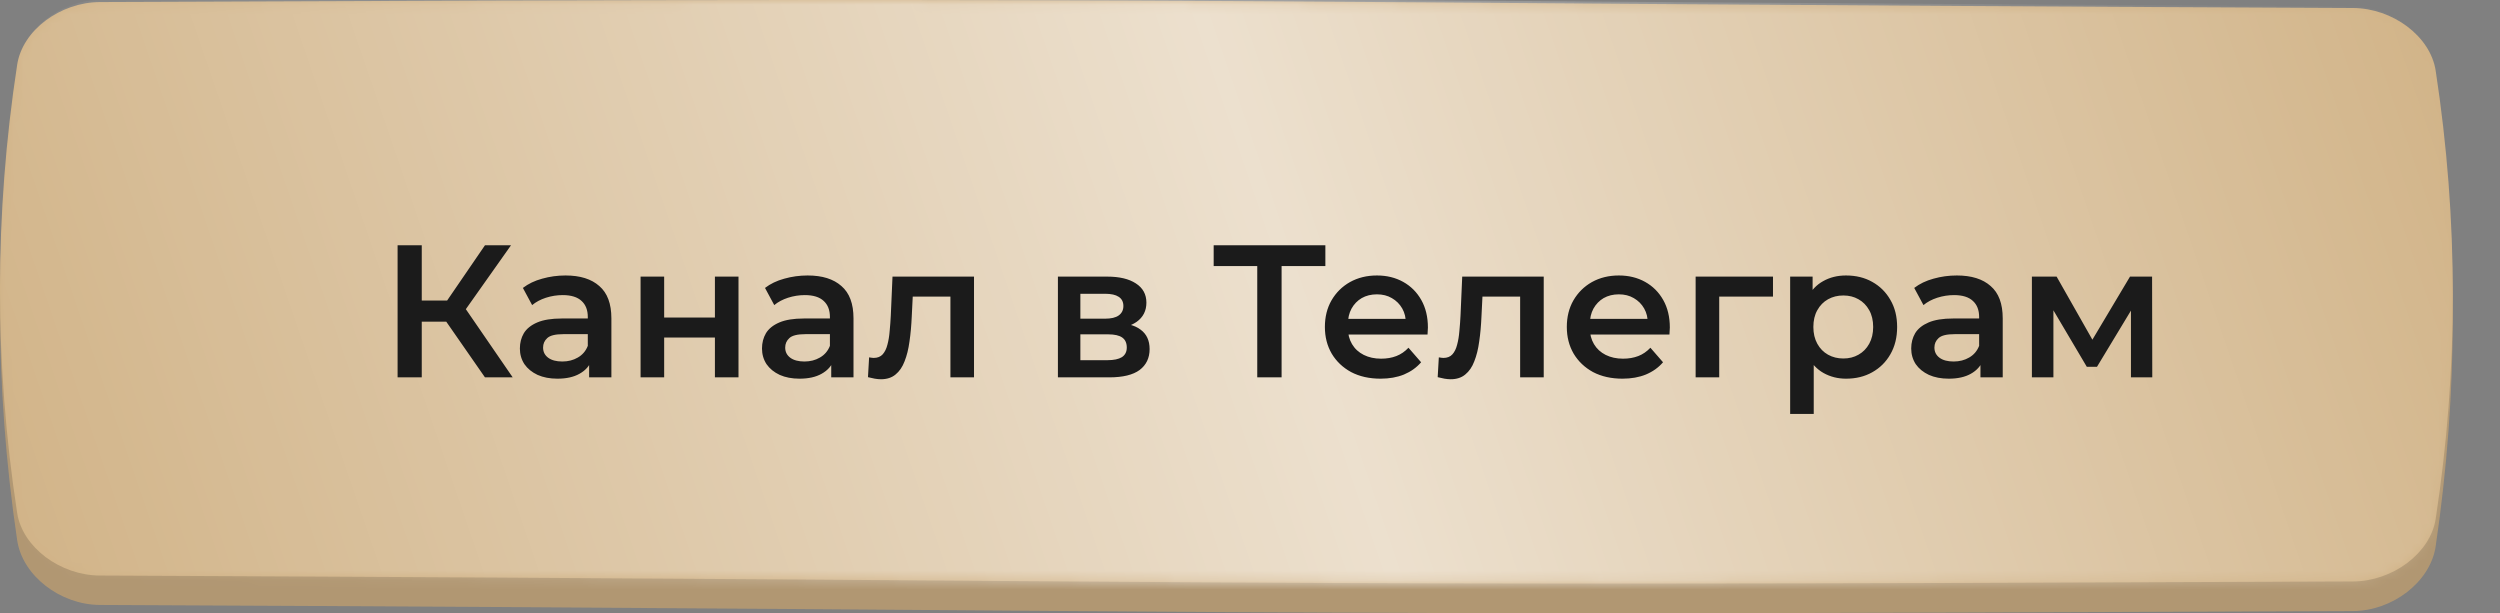
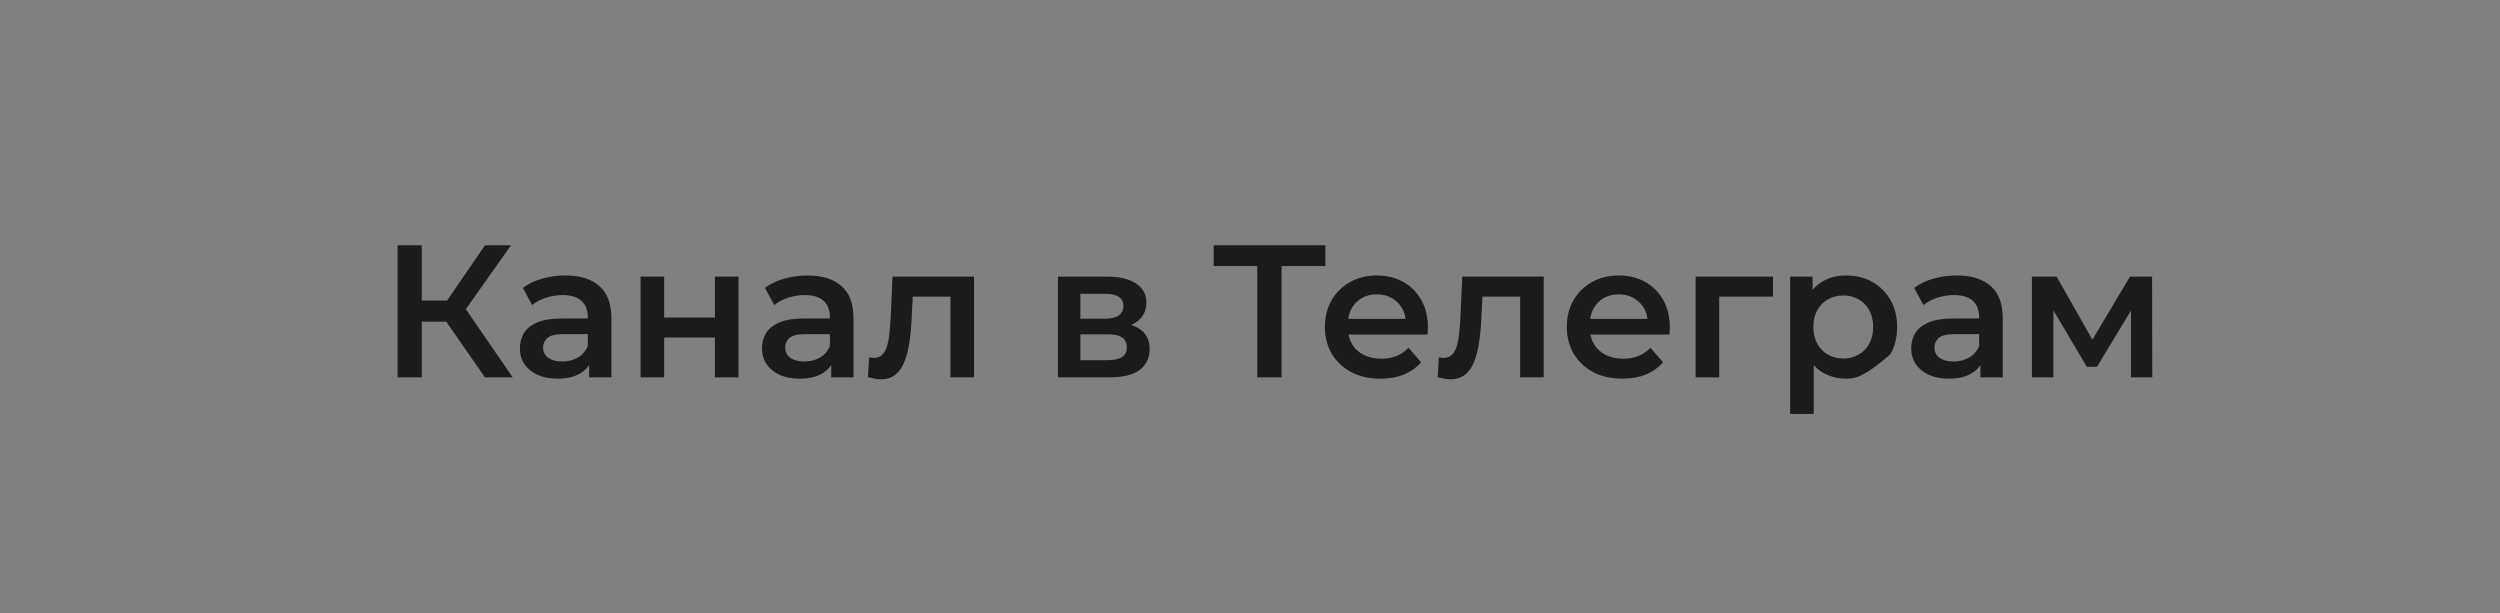
<svg xmlns="http://www.w3.org/2000/svg" width="265" height="65" viewBox="0 0 265 65" fill="none">
  <rect x="0" y="0" width="265" height="65" fill="#808080" stroke="none" />
-   <path d="M10.586 1.275C137.515 0.695 122.485 1.344 249.414 1.925C253.612 1.944 257.621 5.016 258.181 8.784C260.606 25.16 260.606 41.537 258.181 57.914C257.621 61.682 253.612 64.753 249.414 64.773C122.485 65.354 137.515 64.704 10.586 64.124C6.388 64.104 2.38 61.032 1.82 57.264C-0.607 40.887 -0.607 24.511 1.82 8.135C2.38 4.367 6.388 1.295 10.586 1.275Z" fill="#B19772" />
-   <path d="M10.586 0.219C137.515 -0.342 122.485 0.286 249.414 0.848C253.612 0.867 257.621 3.838 258.181 7.482C260.606 23.322 260.606 39.161 258.181 55.001C257.621 58.646 253.612 61.616 249.414 61.635C122.485 62.197 137.515 61.569 10.586 61.007C6.388 60.988 2.38 58.017 1.82 54.373C-0.607 38.533 -0.607 22.693 1.82 6.854C2.38 3.21 6.388 0.238 10.586 0.219Z" fill="#D1B387" />
  <mask id="mask0_517_232" style="mask-type:alpha" maskUnits="userSpaceOnUse" x="0" y="0" width="260" height="62">
    <path d="M10.586 0.219C137.515 -0.342 122.485 0.286 249.414 0.848C253.612 0.867 257.621 3.838 258.181 7.482C260.606 23.322 260.606 39.161 258.181 55.001C257.621 58.646 253.612 61.616 249.414 61.635C122.485 62.197 137.515 61.569 10.586 61.007C6.388 60.988 2.38 58.017 1.82 54.373C-0.607 38.533 -0.607 22.693 1.82 6.854C2.38 3.21 6.388 0.238 10.586 0.219Z" fill="#71F76E" />
  </mask>
  <g mask="url(#mask0_517_232)">
-     <path d="M10.586 -0.01C137.515 -0.601 122.485 0.061 249.414 0.653C253.612 0.673 257.621 3.804 258.181 7.645C260.606 24.338 260.606 41.032 258.181 57.726C257.621 61.567 253.612 64.698 249.414 64.718C122.485 65.31 137.515 64.647 10.586 64.056C6.388 64.036 2.38 60.904 1.82 57.063C-0.607 40.37 -0.607 23.676 1.82 6.983C2.38 3.142 6.388 0.01 10.586 -0.01Z" fill="url(#paint0_linear_517_232)" />
-   </g>
-   <path d="M51.406 40L46.666 33.18L48.766 31.88L54.346 40H51.406ZM42.145 40V26H44.706V40H42.145ZM43.925 34.1V31.86H48.645V34.1H43.925ZM49.005 33.3L46.626 32.98L51.406 26H54.166L49.005 33.3ZM62.447 40V37.84L62.307 37.38V33.6C62.307 32.867 62.087 32.3 61.647 31.9C61.207 31.487 60.54 31.28 59.647 31.28C59.047 31.28 58.454 31.373 57.867 31.56C57.294 31.747 56.807 32.007 56.407 32.34L55.427 30.52C56 30.08 56.68 29.753 57.467 29.54C58.267 29.313 59.094 29.2 59.947 29.2C61.494 29.2 62.687 29.573 63.527 30.32C64.38 31.053 64.807 32.193 64.807 33.74V40H62.447ZM59.087 40.14C58.287 40.14 57.587 40.007 56.987 39.74C56.387 39.46 55.92 39.08 55.587 38.6C55.267 38.107 55.107 37.553 55.107 36.94C55.107 36.34 55.247 35.8 55.527 35.32C55.82 34.84 56.294 34.46 56.947 34.18C57.6 33.9 58.467 33.76 59.547 33.76H62.647V35.42H59.727C58.874 35.42 58.3 35.56 58.007 35.84C57.714 36.107 57.567 36.44 57.567 36.84C57.567 37.293 57.747 37.653 58.107 37.92C58.467 38.187 58.967 38.32 59.607 38.32C60.22 38.32 60.767 38.18 61.247 37.9C61.74 37.62 62.094 37.207 62.307 36.66L62.727 38.16C62.487 38.787 62.054 39.273 61.427 39.62C60.814 39.967 60.034 40.14 59.087 40.14ZM67.901 40V29.32H70.401V33.66H75.781V29.32H78.281V40H75.781V35.78H70.401V40H67.901ZM88.111 40V37.84L87.971 37.38V33.6C87.971 32.867 87.751 32.3 87.311 31.9C86.871 31.487 86.204 31.28 85.311 31.28C84.711 31.28 84.118 31.373 83.531 31.56C82.958 31.747 82.471 32.007 82.071 32.34L81.091 30.52C81.665 30.08 82.344 29.753 83.131 29.54C83.931 29.313 84.758 29.2 85.611 29.2C87.158 29.2 88.351 29.573 89.191 30.32C90.044 31.053 90.471 32.193 90.471 33.74V40H88.111ZM84.751 40.14C83.951 40.14 83.251 40.007 82.651 39.74C82.051 39.46 81.585 39.08 81.251 38.6C80.931 38.107 80.771 37.553 80.771 36.94C80.771 36.34 80.911 35.8 81.191 35.32C81.484 34.84 81.958 34.46 82.611 34.18C83.264 33.9 84.131 33.76 85.211 33.76H88.311V35.42H85.391C84.538 35.42 83.965 35.56 83.671 35.84C83.378 36.107 83.231 36.44 83.231 36.84C83.231 37.293 83.411 37.653 83.771 37.92C84.131 38.187 84.631 38.32 85.271 38.32C85.885 38.32 86.431 38.18 86.911 37.9C87.404 37.62 87.758 37.207 87.971 36.66L88.391 38.16C88.151 38.787 87.718 39.273 87.091 39.62C86.478 39.967 85.698 40.14 84.751 40.14ZM92.005 39.98L92.125 37.88C92.218 37.893 92.305 37.907 92.385 37.92C92.465 37.933 92.538 37.94 92.605 37.94C93.018 37.94 93.338 37.813 93.565 37.56C93.791 37.307 93.958 36.967 94.065 36.54C94.185 36.1 94.265 35.613 94.305 35.08C94.358 34.533 94.398 33.987 94.425 33.44L94.605 29.32H103.245V40H100.745V30.76L101.325 31.44H96.245L96.785 30.74L96.645 33.56C96.605 34.507 96.525 35.387 96.405 36.2C96.298 37 96.125 37.7 95.885 38.3C95.658 38.9 95.338 39.367 94.925 39.7C94.525 40.033 94.011 40.2 93.385 40.2C93.185 40.2 92.965 40.18 92.725 40.14C92.498 40.1 92.258 40.047 92.005 39.98ZM112.139 40V29.32H117.359C118.652 29.32 119.666 29.56 120.399 30.04C121.146 30.52 121.519 31.2 121.519 32.08C121.519 32.947 121.172 33.627 120.479 34.12C119.786 34.6 118.866 34.84 117.719 34.84L118.019 34.22C119.312 34.22 120.272 34.46 120.899 34.94C121.539 35.407 121.859 36.093 121.859 37C121.859 37.947 121.506 38.687 120.799 39.22C120.092 39.74 119.019 40 117.579 40H112.139ZM114.519 38.18H117.379C118.059 38.18 118.572 38.073 118.919 37.86C119.266 37.633 119.439 37.293 119.439 36.84C119.439 36.36 119.279 36.007 118.959 35.78C118.639 35.553 118.139 35.44 117.459 35.44H114.519V38.18ZM114.519 33.78H117.139C117.779 33.78 118.259 33.667 118.579 33.44C118.912 33.2 119.079 32.867 119.079 32.44C119.079 32 118.912 31.673 118.579 31.46C118.259 31.247 117.779 31.14 117.139 31.14H114.519V33.78ZM133.269 40V27.56L133.889 28.2H128.649V26H140.489V28.2H135.249L135.849 27.56V40H133.269ZM146.338 40.14C145.151 40.14 144.111 39.907 143.218 39.44C142.338 38.96 141.651 38.307 141.158 37.48C140.678 36.653 140.438 35.713 140.438 34.66C140.438 33.593 140.671 32.653 141.138 31.84C141.618 31.013 142.271 30.367 143.098 29.9C143.938 29.433 144.891 29.2 145.958 29.2C146.998 29.2 147.924 29.427 148.738 29.88C149.551 30.333 150.191 30.973 150.658 31.8C151.124 32.627 151.358 33.6 151.358 34.72C151.358 34.827 151.351 34.947 151.338 35.08C151.338 35.213 151.331 35.34 151.318 35.46H142.418V33.8H149.998L149.018 34.32C149.031 33.707 148.904 33.167 148.638 32.7C148.371 32.233 148.004 31.867 147.538 31.6C147.084 31.333 146.558 31.2 145.958 31.2C145.344 31.2 144.804 31.333 144.338 31.6C143.884 31.867 143.524 32.24 143.258 32.72C143.004 33.187 142.878 33.74 142.878 34.38V34.78C142.878 35.42 143.024 35.987 143.318 36.48C143.611 36.973 144.024 37.353 144.558 37.62C145.091 37.887 145.704 38.02 146.398 38.02C146.998 38.02 147.538 37.927 148.018 37.74C148.498 37.553 148.924 37.26 149.298 36.86L150.638 38.4C150.158 38.96 149.551 39.393 148.818 39.7C148.098 39.993 147.271 40.14 146.338 40.14ZM152.395 39.98L152.515 37.88C152.609 37.893 152.695 37.907 152.775 37.92C152.855 37.933 152.929 37.94 152.995 37.94C153.409 37.94 153.729 37.813 153.955 37.56C154.182 37.307 154.349 36.967 154.455 36.54C154.575 36.1 154.655 35.613 154.695 35.08C154.749 34.533 154.789 33.987 154.815 33.44L154.995 29.32H163.635V40H161.135V30.76L161.715 31.44H156.635L157.175 30.74L157.035 33.56C156.995 34.507 156.915 35.387 156.795 36.2C156.689 37 156.515 37.7 156.275 38.3C156.049 38.9 155.729 39.367 155.315 39.7C154.915 40.033 154.402 40.2 153.775 40.2C153.575 40.2 153.355 40.18 153.115 40.14C152.889 40.1 152.649 40.047 152.395 39.98ZM171.982 40.14C170.796 40.14 169.756 39.907 168.862 39.44C167.982 38.96 167.296 38.307 166.802 37.48C166.322 36.653 166.082 35.713 166.082 34.66C166.082 33.593 166.316 32.653 166.782 31.84C167.262 31.013 167.916 30.367 168.742 29.9C169.582 29.433 170.536 29.2 171.602 29.2C172.642 29.2 173.569 29.427 174.382 29.88C175.196 30.333 175.836 30.973 176.302 31.8C176.769 32.627 177.002 33.6 177.002 34.72C177.002 34.827 176.996 34.947 176.982 35.08C176.982 35.213 176.976 35.34 176.962 35.46H168.062V33.8H175.642L174.662 34.32C174.676 33.707 174.549 33.167 174.282 32.7C174.016 32.233 173.649 31.867 173.182 31.6C172.729 31.333 172.202 31.2 171.602 31.2C170.989 31.2 170.449 31.333 169.982 31.6C169.529 31.867 169.169 32.24 168.902 32.72C168.649 33.187 168.522 33.74 168.522 34.38V34.78C168.522 35.42 168.669 35.987 168.962 36.48C169.256 36.973 169.669 37.353 170.202 37.62C170.736 37.887 171.349 38.02 172.042 38.02C172.642 38.02 173.182 37.927 173.662 37.74C174.142 37.553 174.569 37.26 174.942 36.86L176.282 38.4C175.802 38.96 175.196 39.393 174.462 39.7C173.742 39.993 172.916 40.14 171.982 40.14ZM179.737 40V29.32H187.937V31.44H181.657L182.237 30.88V40H179.737ZM195.676 40.14C194.81 40.14 194.016 39.94 193.296 39.54C192.59 39.14 192.023 38.54 191.596 37.74C191.183 36.927 190.976 35.9 190.976 34.66C190.976 33.407 191.176 32.38 191.576 31.58C191.99 30.78 192.55 30.187 193.256 29.8C193.963 29.4 194.77 29.2 195.676 29.2C196.73 29.2 197.656 29.427 198.456 29.88C199.27 30.333 199.91 30.967 200.376 31.78C200.856 32.593 201.096 33.553 201.096 34.66C201.096 35.767 200.856 36.733 200.376 37.56C199.91 38.373 199.27 39.007 198.456 39.46C197.656 39.913 196.73 40.14 195.676 40.14ZM189.756 43.88V29.32H192.136V31.84L192.056 34.68L192.256 37.52V43.88H189.756ZM195.396 38C195.996 38 196.53 37.867 196.996 37.6C197.476 37.333 197.856 36.947 198.136 36.44C198.416 35.933 198.556 35.34 198.556 34.66C198.556 33.967 198.416 33.373 198.136 32.88C197.856 32.373 197.476 31.987 196.996 31.72C196.53 31.453 195.996 31.32 195.396 31.32C194.796 31.32 194.256 31.453 193.776 31.72C193.296 31.987 192.916 32.373 192.636 32.88C192.356 33.373 192.216 33.967 192.216 34.66C192.216 35.34 192.356 35.933 192.636 36.44C192.916 36.947 193.296 37.333 193.776 37.6C194.256 37.867 194.796 38 195.396 38ZM209.928 40V37.84L209.788 37.38V33.6C209.788 32.867 209.568 32.3 209.128 31.9C208.688 31.487 208.021 31.28 207.128 31.28C206.528 31.28 205.934 31.373 205.348 31.56C204.774 31.747 204.288 32.007 203.888 32.34L202.908 30.52C203.481 30.08 204.161 29.753 204.948 29.54C205.748 29.313 206.574 29.2 207.428 29.2C208.974 29.2 210.168 29.573 211.008 30.32C211.861 31.053 212.288 32.193 212.288 33.74V40H209.928ZM206.568 40.14C205.768 40.14 205.068 40.007 204.468 39.74C203.868 39.46 203.401 39.08 203.068 38.6C202.748 38.107 202.588 37.553 202.588 36.94C202.588 36.34 202.728 35.8 203.008 35.32C203.301 34.84 203.774 34.46 204.428 34.18C205.081 33.9 205.948 33.76 207.028 33.76H210.128V35.42H207.208C206.354 35.42 205.781 35.56 205.488 35.84C205.194 36.107 205.048 36.44 205.048 36.84C205.048 37.293 205.228 37.653 205.588 37.92C205.948 38.187 206.448 38.32 207.088 38.32C207.701 38.32 208.248 38.18 208.728 37.9C209.221 37.62 209.574 37.207 209.788 36.66L210.208 38.16C209.968 38.787 209.534 39.273 208.908 39.62C208.294 39.967 207.514 40.14 206.568 40.14ZM215.381 40V29.32H218.001L222.301 36.9H221.261L225.781 29.32H228.121L228.141 40H225.881V32L226.281 32.26L222.281 38.88H221.201L217.181 32.08L217.661 31.96V40H215.381Z" fill="#1B1B1B" />
+     </g>
+   <path d="M51.406 40L46.666 33.18L48.766 31.88L54.346 40H51.406ZM42.145 40V26H44.706V40H42.145ZM43.925 34.1V31.86H48.645V34.1H43.925ZM49.005 33.3L46.626 32.98L51.406 26H54.166L49.005 33.3ZM62.447 40V37.84L62.307 37.38V33.6C62.307 32.867 62.087 32.3 61.647 31.9C61.207 31.487 60.54 31.28 59.647 31.28C59.047 31.28 58.454 31.373 57.867 31.56C57.294 31.747 56.807 32.007 56.407 32.34L55.427 30.52C56 30.08 56.68 29.753 57.467 29.54C58.267 29.313 59.094 29.2 59.947 29.2C61.494 29.2 62.687 29.573 63.527 30.32C64.38 31.053 64.807 32.193 64.807 33.74V40H62.447ZM59.087 40.14C58.287 40.14 57.587 40.007 56.987 39.74C56.387 39.46 55.92 39.08 55.587 38.6C55.267 38.107 55.107 37.553 55.107 36.94C55.107 36.34 55.247 35.8 55.527 35.32C55.82 34.84 56.294 34.46 56.947 34.18C57.6 33.9 58.467 33.76 59.547 33.76H62.647V35.42H59.727C58.874 35.42 58.3 35.56 58.007 35.84C57.714 36.107 57.567 36.44 57.567 36.84C57.567 37.293 57.747 37.653 58.107 37.92C58.467 38.187 58.967 38.32 59.607 38.32C60.22 38.32 60.767 38.18 61.247 37.9C61.74 37.62 62.094 37.207 62.307 36.66L62.727 38.16C62.487 38.787 62.054 39.273 61.427 39.62C60.814 39.967 60.034 40.14 59.087 40.14ZM67.901 40V29.32H70.401V33.66H75.781V29.32H78.281V40H75.781V35.78H70.401V40H67.901ZM88.111 40V37.84L87.971 37.38V33.6C87.971 32.867 87.751 32.3 87.311 31.9C86.871 31.487 86.204 31.28 85.311 31.28C84.711 31.28 84.118 31.373 83.531 31.56C82.958 31.747 82.471 32.007 82.071 32.34L81.091 30.52C81.665 30.08 82.344 29.753 83.131 29.54C83.931 29.313 84.758 29.2 85.611 29.2C87.158 29.2 88.351 29.573 89.191 30.32C90.044 31.053 90.471 32.193 90.471 33.74V40H88.111ZM84.751 40.14C83.951 40.14 83.251 40.007 82.651 39.74C82.051 39.46 81.585 39.08 81.251 38.6C80.931 38.107 80.771 37.553 80.771 36.94C80.771 36.34 80.911 35.8 81.191 35.32C81.484 34.84 81.958 34.46 82.611 34.18C83.264 33.9 84.131 33.76 85.211 33.76H88.311V35.42H85.391C84.538 35.42 83.965 35.56 83.671 35.84C83.378 36.107 83.231 36.44 83.231 36.84C83.231 37.293 83.411 37.653 83.771 37.92C84.131 38.187 84.631 38.32 85.271 38.32C85.885 38.32 86.431 38.18 86.911 37.9C87.404 37.62 87.758 37.207 87.971 36.66L88.391 38.16C88.151 38.787 87.718 39.273 87.091 39.62C86.478 39.967 85.698 40.14 84.751 40.14ZM92.005 39.98L92.125 37.88C92.218 37.893 92.305 37.907 92.385 37.92C92.465 37.933 92.538 37.94 92.605 37.94C93.018 37.94 93.338 37.813 93.565 37.56C93.791 37.307 93.958 36.967 94.065 36.54C94.185 36.1 94.265 35.613 94.305 35.08C94.358 34.533 94.398 33.987 94.425 33.44L94.605 29.32H103.245V40H100.745V30.76L101.325 31.44H96.245L96.785 30.74L96.645 33.56C96.605 34.507 96.525 35.387 96.405 36.2C96.298 37 96.125 37.7 95.885 38.3C95.658 38.9 95.338 39.367 94.925 39.7C94.525 40.033 94.011 40.2 93.385 40.2C93.185 40.2 92.965 40.18 92.725 40.14C92.498 40.1 92.258 40.047 92.005 39.98ZM112.139 40V29.32H117.359C118.652 29.32 119.666 29.56 120.399 30.04C121.146 30.52 121.519 31.2 121.519 32.08C121.519 32.947 121.172 33.627 120.479 34.12C119.786 34.6 118.866 34.84 117.719 34.84L118.019 34.22C119.312 34.22 120.272 34.46 120.899 34.94C121.539 35.407 121.859 36.093 121.859 37C121.859 37.947 121.506 38.687 120.799 39.22C120.092 39.74 119.019 40 117.579 40H112.139ZM114.519 38.18H117.379C118.059 38.18 118.572 38.073 118.919 37.86C119.266 37.633 119.439 37.293 119.439 36.84C119.439 36.36 119.279 36.007 118.959 35.78C118.639 35.553 118.139 35.44 117.459 35.44H114.519V38.18ZM114.519 33.78H117.139C117.779 33.78 118.259 33.667 118.579 33.44C118.912 33.2 119.079 32.867 119.079 32.44C119.079 32 118.912 31.673 118.579 31.46C118.259 31.247 117.779 31.14 117.139 31.14H114.519V33.78ZM133.269 40V27.56L133.889 28.2H128.649V26H140.489V28.2H135.249L135.849 27.56V40H133.269ZM146.338 40.14C145.151 40.14 144.111 39.907 143.218 39.44C142.338 38.96 141.651 38.307 141.158 37.48C140.678 36.653 140.438 35.713 140.438 34.66C140.438 33.593 140.671 32.653 141.138 31.84C141.618 31.013 142.271 30.367 143.098 29.9C143.938 29.433 144.891 29.2 145.958 29.2C146.998 29.2 147.924 29.427 148.738 29.88C149.551 30.333 150.191 30.973 150.658 31.8C151.124 32.627 151.358 33.6 151.358 34.72C151.358 34.827 151.351 34.947 151.338 35.08C151.338 35.213 151.331 35.34 151.318 35.46H142.418V33.8H149.998L149.018 34.32C149.031 33.707 148.904 33.167 148.638 32.7C148.371 32.233 148.004 31.867 147.538 31.6C147.084 31.333 146.558 31.2 145.958 31.2C145.344 31.2 144.804 31.333 144.338 31.6C143.884 31.867 143.524 32.24 143.258 32.72C143.004 33.187 142.878 33.74 142.878 34.38V34.78C142.878 35.42 143.024 35.987 143.318 36.48C143.611 36.973 144.024 37.353 144.558 37.62C145.091 37.887 145.704 38.02 146.398 38.02C146.998 38.02 147.538 37.927 148.018 37.74C148.498 37.553 148.924 37.26 149.298 36.86L150.638 38.4C150.158 38.96 149.551 39.393 148.818 39.7C148.098 39.993 147.271 40.14 146.338 40.14ZM152.395 39.98L152.515 37.88C152.609 37.893 152.695 37.907 152.775 37.92C152.855 37.933 152.929 37.94 152.995 37.94C153.409 37.94 153.729 37.813 153.955 37.56C154.182 37.307 154.349 36.967 154.455 36.54C154.575 36.1 154.655 35.613 154.695 35.08C154.749 34.533 154.789 33.987 154.815 33.44L154.995 29.32H163.635V40H161.135V30.76L161.715 31.44H156.635L157.175 30.74L157.035 33.56C156.995 34.507 156.915 35.387 156.795 36.2C156.689 37 156.515 37.7 156.275 38.3C156.049 38.9 155.729 39.367 155.315 39.7C154.915 40.033 154.402 40.2 153.775 40.2C153.575 40.2 153.355 40.18 153.115 40.14C152.889 40.1 152.649 40.047 152.395 39.98ZM171.982 40.14C170.796 40.14 169.756 39.907 168.862 39.44C167.982 38.96 167.296 38.307 166.802 37.48C166.322 36.653 166.082 35.713 166.082 34.66C166.082 33.593 166.316 32.653 166.782 31.84C167.262 31.013 167.916 30.367 168.742 29.9C169.582 29.433 170.536 29.2 171.602 29.2C172.642 29.2 173.569 29.427 174.382 29.88C175.196 30.333 175.836 30.973 176.302 31.8C176.769 32.627 177.002 33.6 177.002 34.72C177.002 34.827 176.996 34.947 176.982 35.08C176.982 35.213 176.976 35.34 176.962 35.46H168.062V33.8H175.642L174.662 34.32C174.676 33.707 174.549 33.167 174.282 32.7C174.016 32.233 173.649 31.867 173.182 31.6C172.729 31.333 172.202 31.2 171.602 31.2C170.989 31.2 170.449 31.333 169.982 31.6C169.529 31.867 169.169 32.24 168.902 32.72C168.649 33.187 168.522 33.74 168.522 34.38V34.78C168.522 35.42 168.669 35.987 168.962 36.48C169.256 36.973 169.669 37.353 170.202 37.62C170.736 37.887 171.349 38.02 172.042 38.02C172.642 38.02 173.182 37.927 173.662 37.74C174.142 37.553 174.569 37.26 174.942 36.86L176.282 38.4C175.802 38.96 175.196 39.393 174.462 39.7C173.742 39.993 172.916 40.14 171.982 40.14ZM179.737 40V29.32H187.937V31.44H181.657L182.237 30.88V40H179.737ZM195.676 40.14C194.81 40.14 194.016 39.94 193.296 39.54C192.59 39.14 192.023 38.54 191.596 37.74C191.183 36.927 190.976 35.9 190.976 34.66C190.976 33.407 191.176 32.38 191.576 31.58C191.99 30.78 192.55 30.187 193.256 29.8C193.963 29.4 194.77 29.2 195.676 29.2C196.73 29.2 197.656 29.427 198.456 29.88C199.27 30.333 199.91 30.967 200.376 31.78C200.856 32.593 201.096 33.553 201.096 34.66C201.096 35.767 200.856 36.733 200.376 37.56C197.656 39.913 196.73 40.14 195.676 40.14ZM189.756 43.88V29.32H192.136V31.84L192.056 34.68L192.256 37.52V43.88H189.756ZM195.396 38C195.996 38 196.53 37.867 196.996 37.6C197.476 37.333 197.856 36.947 198.136 36.44C198.416 35.933 198.556 35.34 198.556 34.66C198.556 33.967 198.416 33.373 198.136 32.88C197.856 32.373 197.476 31.987 196.996 31.72C196.53 31.453 195.996 31.32 195.396 31.32C194.796 31.32 194.256 31.453 193.776 31.72C193.296 31.987 192.916 32.373 192.636 32.88C192.356 33.373 192.216 33.967 192.216 34.66C192.216 35.34 192.356 35.933 192.636 36.44C192.916 36.947 193.296 37.333 193.776 37.6C194.256 37.867 194.796 38 195.396 38ZM209.928 40V37.84L209.788 37.38V33.6C209.788 32.867 209.568 32.3 209.128 31.9C208.688 31.487 208.021 31.28 207.128 31.28C206.528 31.28 205.934 31.373 205.348 31.56C204.774 31.747 204.288 32.007 203.888 32.34L202.908 30.52C203.481 30.08 204.161 29.753 204.948 29.54C205.748 29.313 206.574 29.2 207.428 29.2C208.974 29.2 210.168 29.573 211.008 30.32C211.861 31.053 212.288 32.193 212.288 33.74V40H209.928ZM206.568 40.14C205.768 40.14 205.068 40.007 204.468 39.74C203.868 39.46 203.401 39.08 203.068 38.6C202.748 38.107 202.588 37.553 202.588 36.94C202.588 36.34 202.728 35.8 203.008 35.32C203.301 34.84 203.774 34.46 204.428 34.18C205.081 33.9 205.948 33.76 207.028 33.76H210.128V35.42H207.208C206.354 35.42 205.781 35.56 205.488 35.84C205.194 36.107 205.048 36.44 205.048 36.84C205.048 37.293 205.228 37.653 205.588 37.92C205.948 38.187 206.448 38.32 207.088 38.32C207.701 38.32 208.248 38.18 208.728 37.9C209.221 37.62 209.574 37.207 209.788 36.66L210.208 38.16C209.968 38.787 209.534 39.273 208.908 39.62C208.294 39.967 207.514 40.14 206.568 40.14ZM215.381 40V29.32H218.001L222.301 36.9H221.261L225.781 29.32H228.121L228.141 40H225.881V32L226.281 32.26L222.281 38.88H221.201L217.181 32.08L217.661 31.96V40H215.381Z" fill="#1B1B1B" />
  <defs>
    <linearGradient id="paint0_linear_517_232" x1="260.147" y1="-0.204" x2="8.353" y2="86.121" gradientUnits="userSpaceOnUse">
      <stop stop-color="white" stop-opacity="0" />
      <stop offset="0.474" stop-color="white" stop-opacity="0.59" />
      <stop offset="1" stop-color="white" stop-opacity="0" />
    </linearGradient>
  </defs>
</svg>